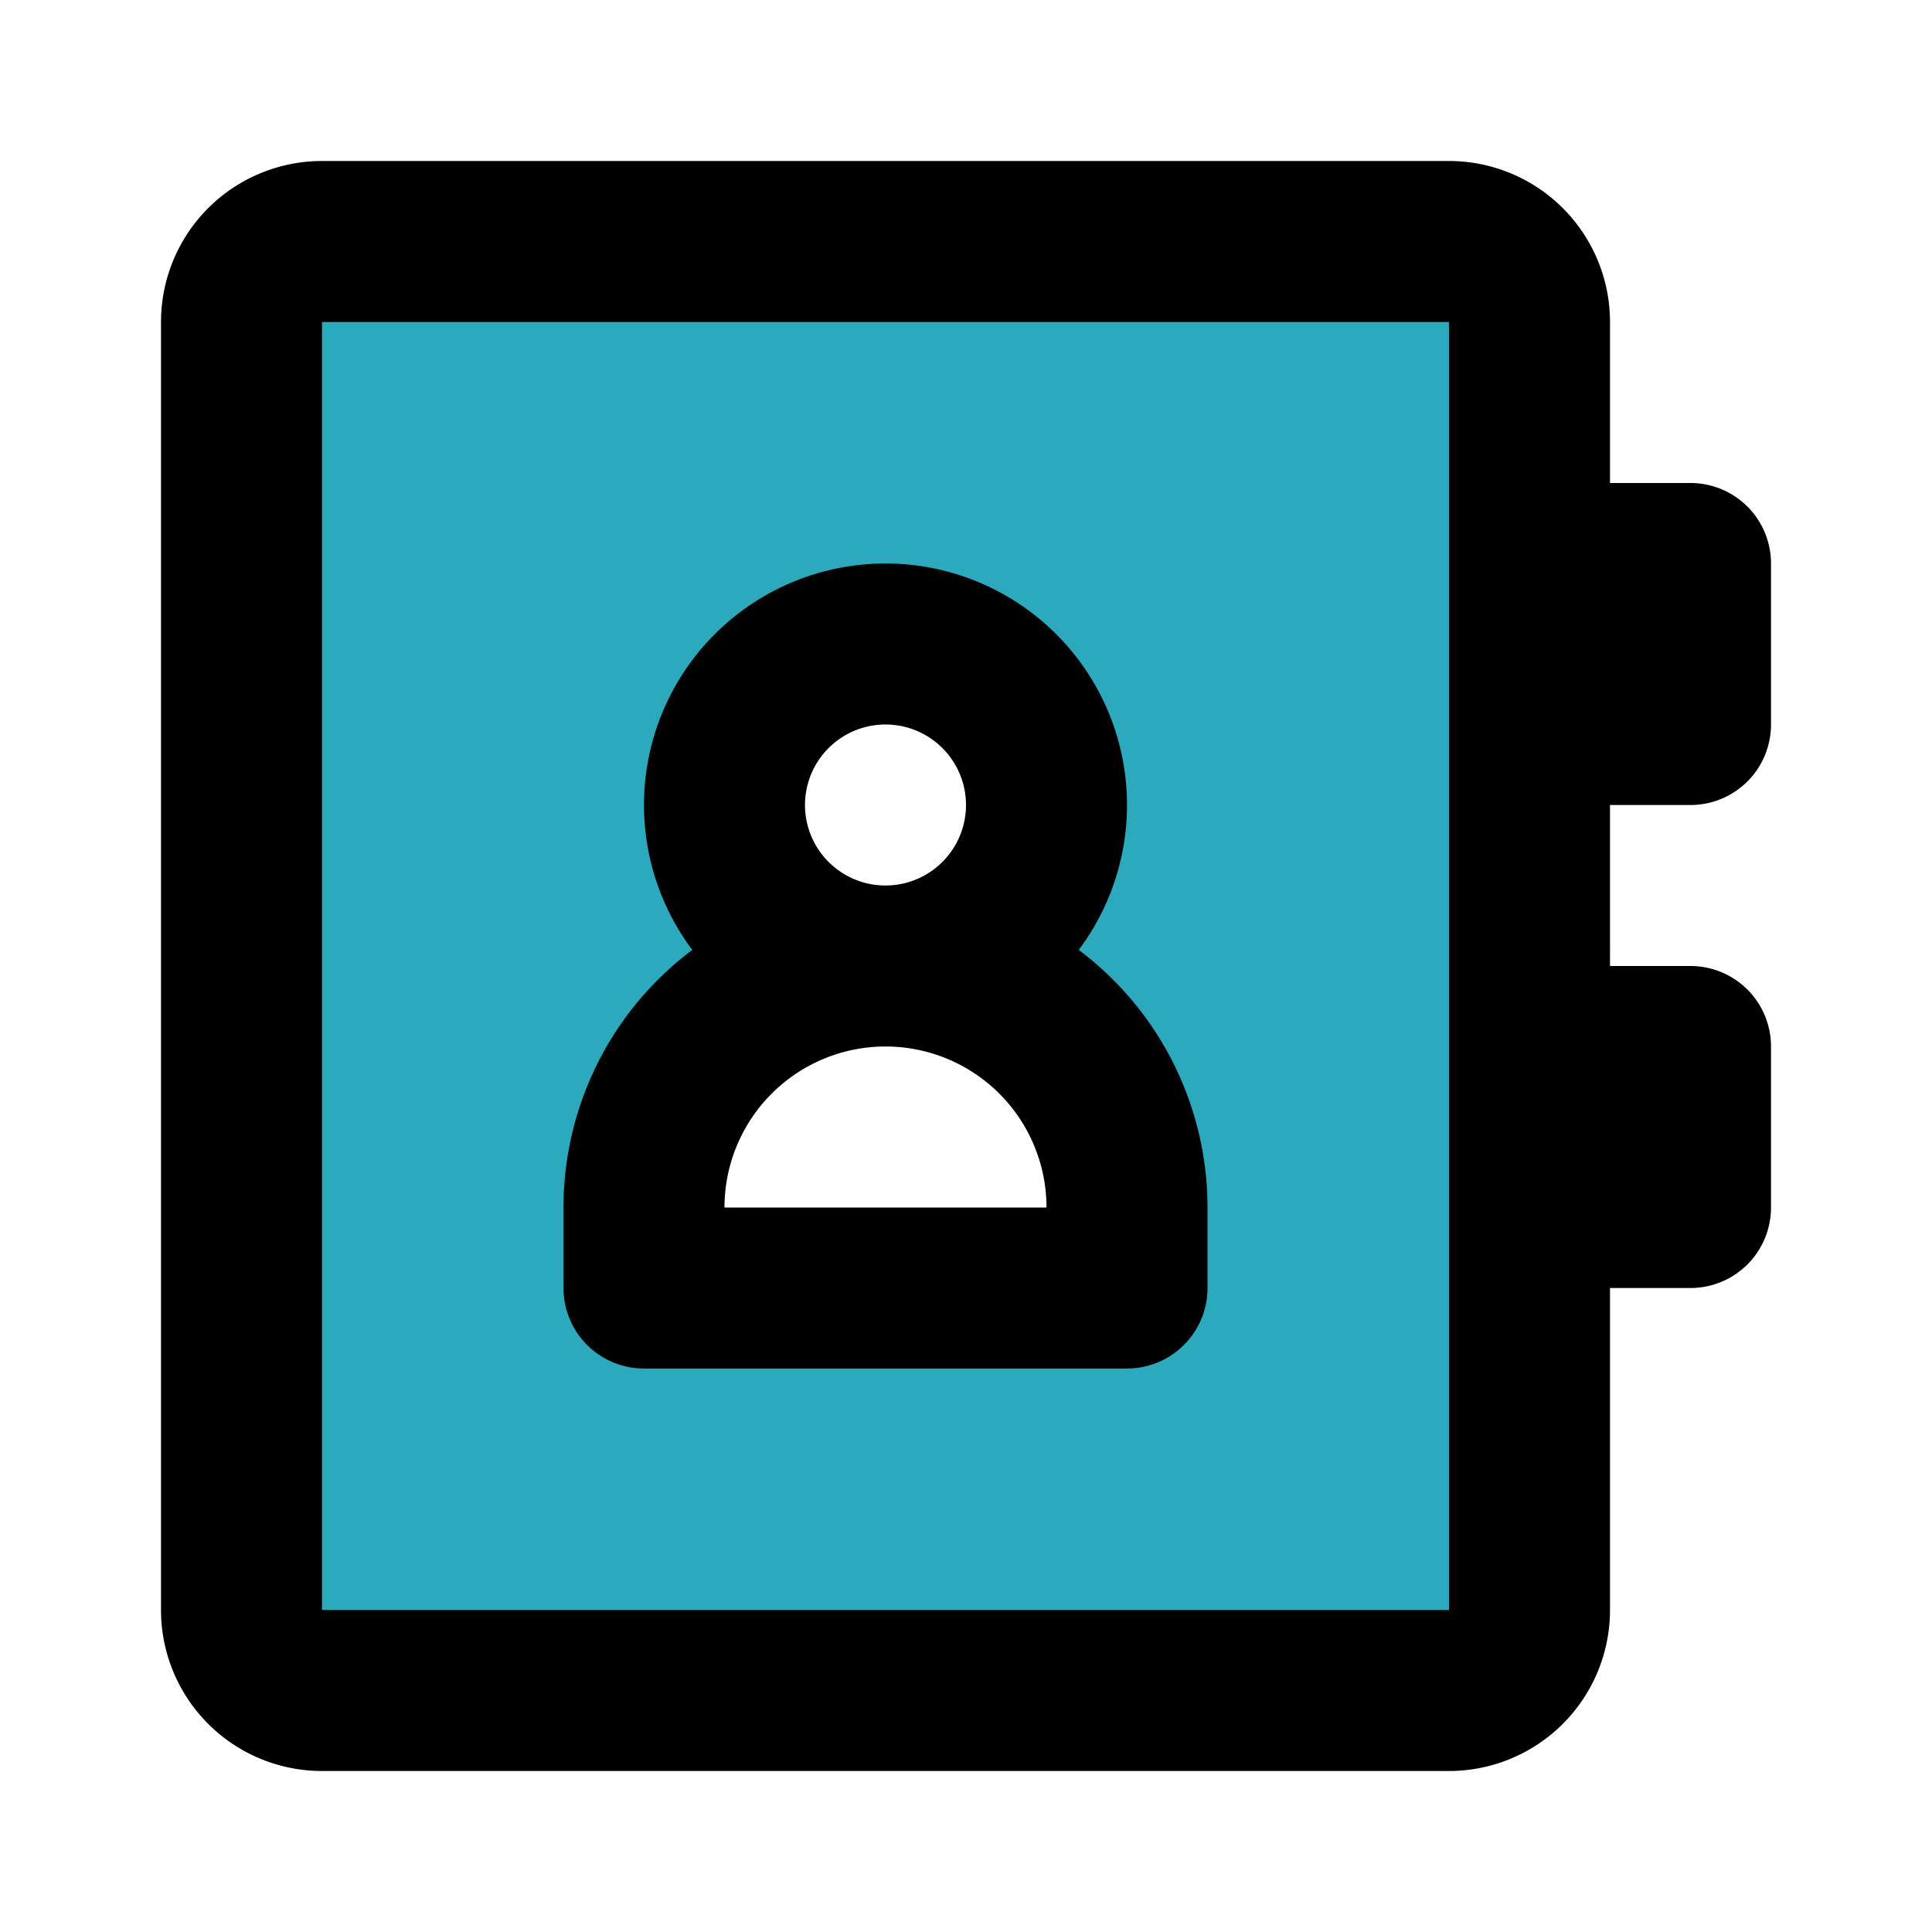
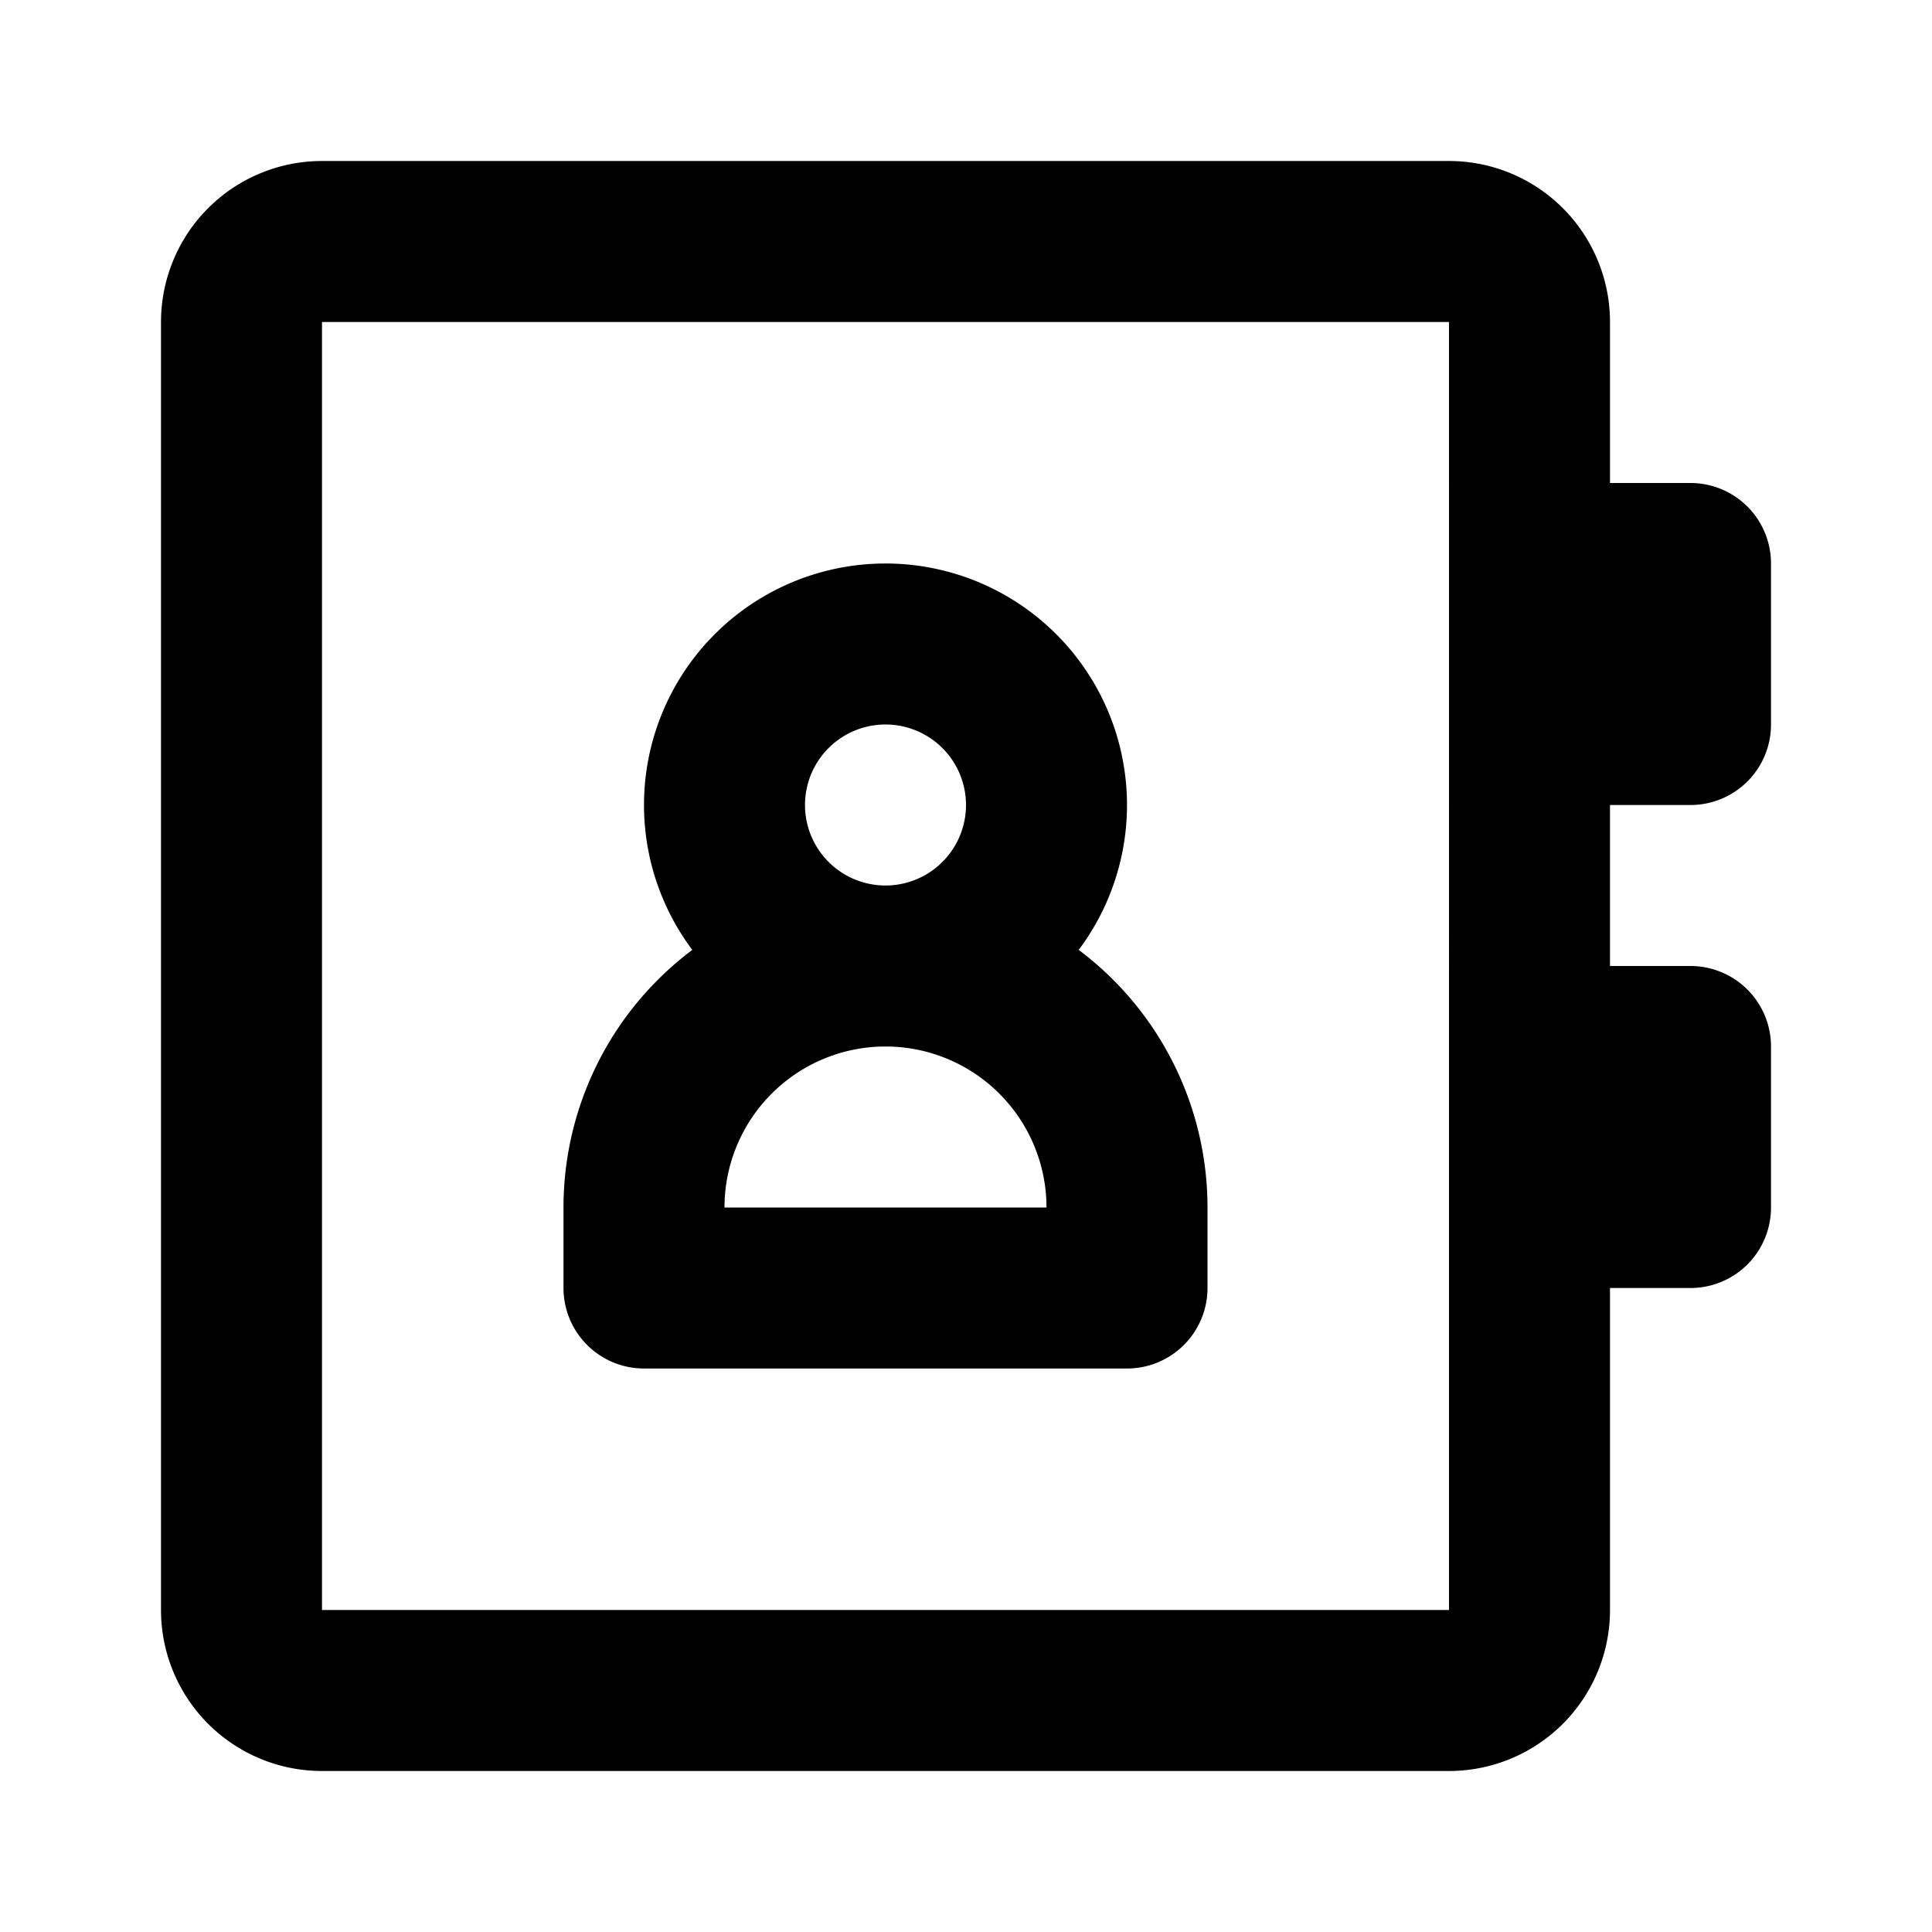
<svg xmlns="http://www.w3.org/2000/svg" fill="#000000" width="800px" height="800px" viewBox="0 0 24 24" id="contact-book" data-name="Flat Line" class="icon flat-line">
-   <path id="secondary" d="M18,3H4A1,1,0,0,0,3,4V20a1,1,0,0,0,1,1H18a1,1,0,0,0,1-1V4A1,1,0,0,0,18,3ZM14,16H8V15a3,3,0,0,1,3-3,2,2,0,1,1,2-2,2,2,0,0,1-2,2,3,3,0,0,1,3,3Z" style="fill: rgb(44, 169, 188); stroke-width: 2;" />
  <path id="primary" d="M21,9H19V7h2Zm0,4H19v2h2ZM11,8a2,2,0,1,0,2,2A2,2,0,0,0,11,8Zm3,7a3,3,0,0,0-3-3h0a3,3,0,0,0-3,3v1h6Zm5,5V4a1,1,0,0,0-1-1H4A1,1,0,0,0,3,4V20a1,1,0,0,0,1,1H18A1,1,0,0,0,19,20Z" style="fill: none; stroke: rgb(0, 0, 0); stroke-linecap: round; stroke-linejoin: round; stroke-width: 2;" />
</svg>